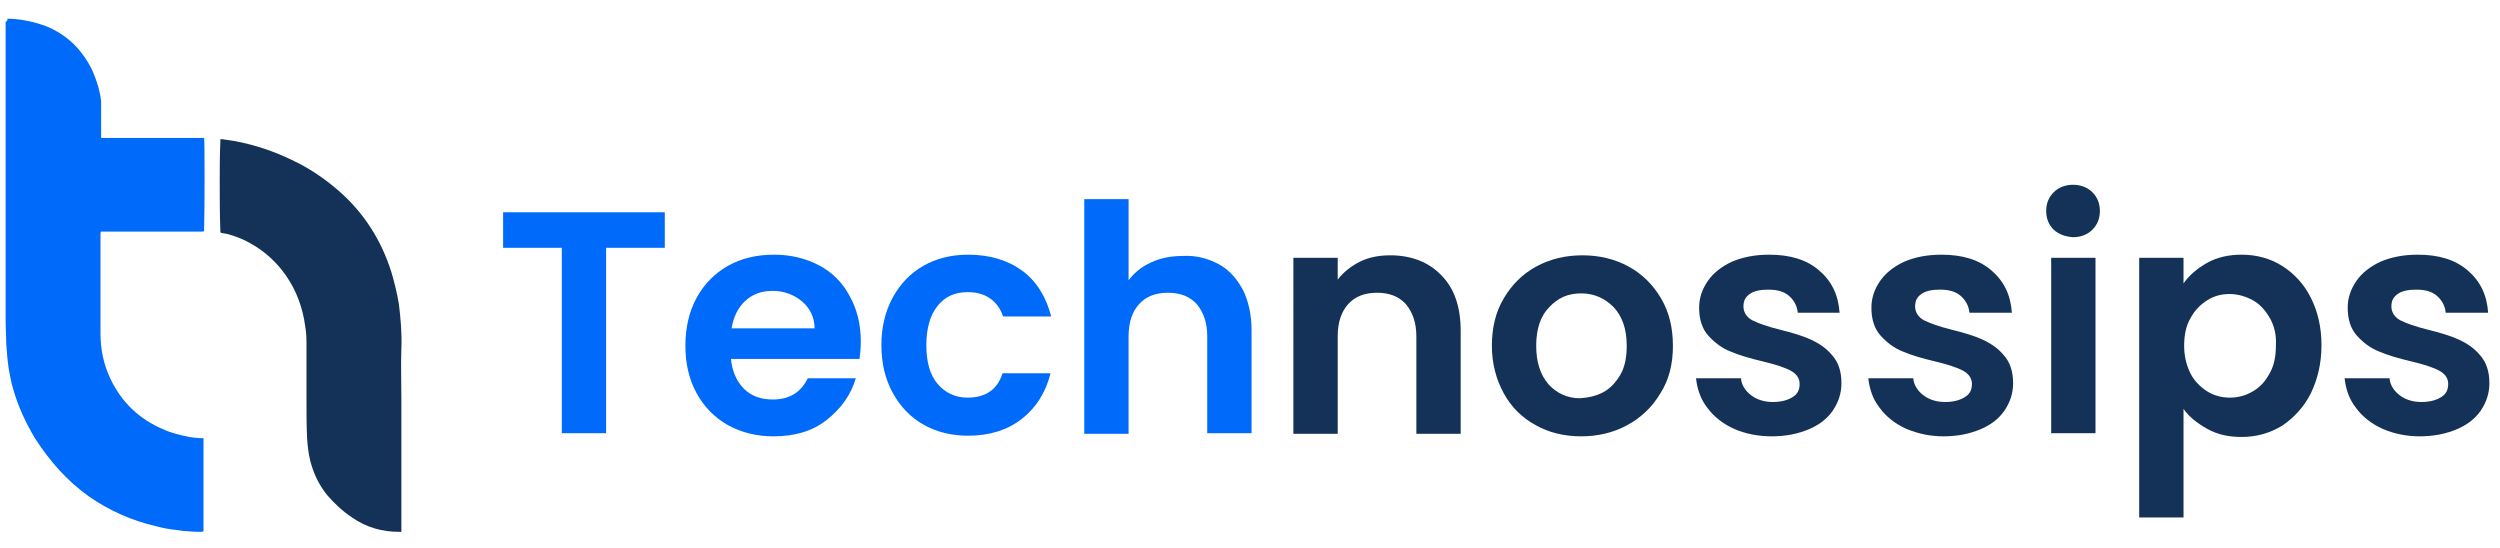
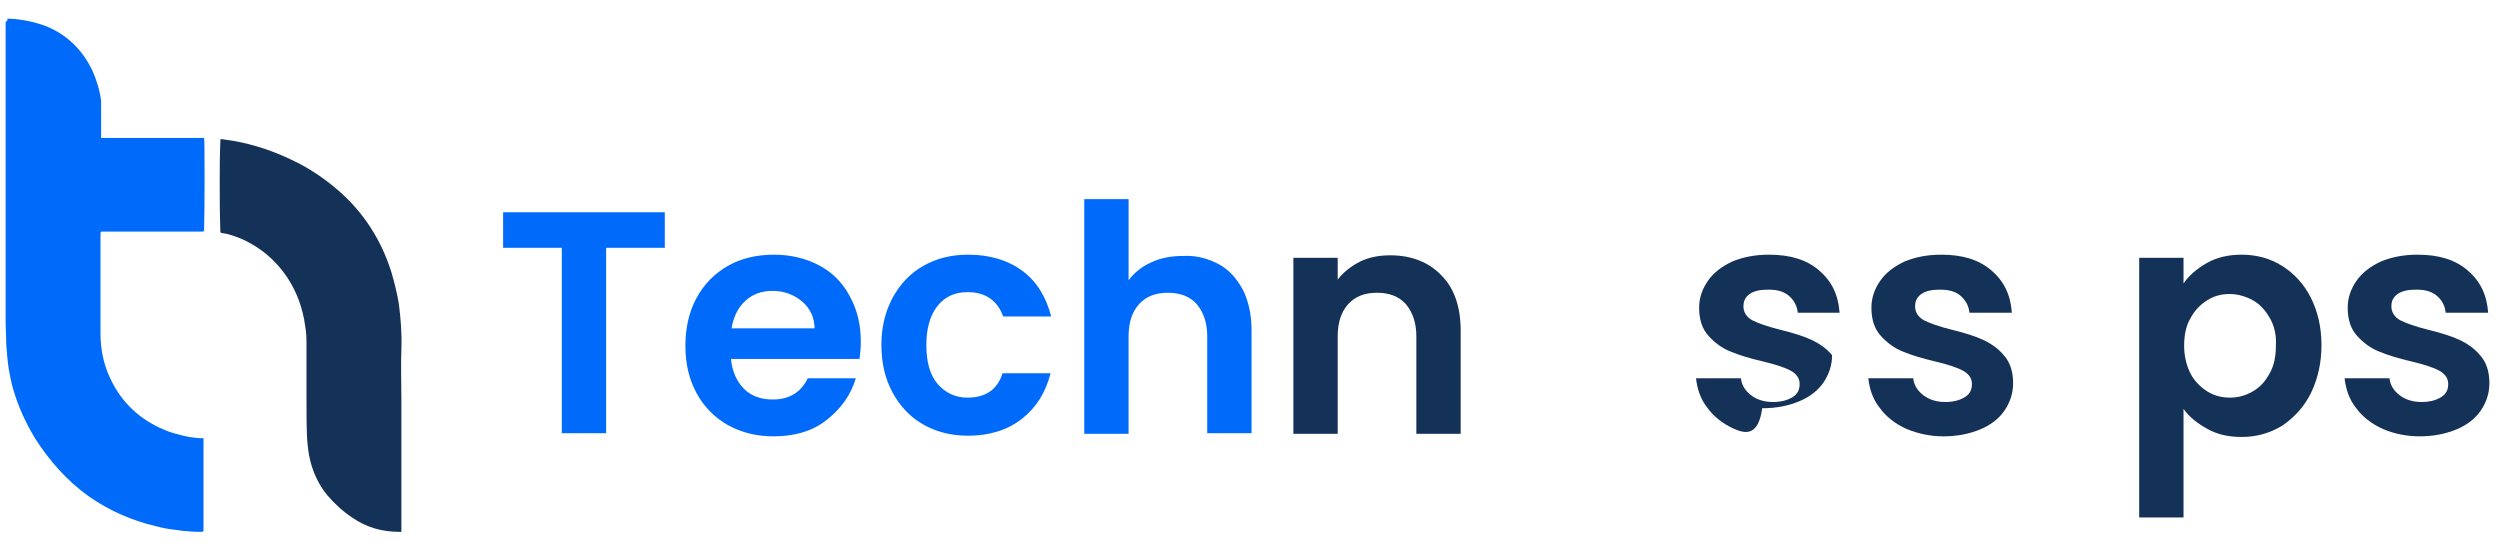
<svg xmlns="http://www.w3.org/2000/svg" version="1.1" id="Layer_1" x="0px" y="0px" viewBox="0 0 400.5 87.8" style="enable-background:new 0 0 400.5 87.8;" xml:space="preserve">
  <style type="text/css">
	.st0{fill:#006AFA;}
	.st1{fill:#143157;}
</style>
  <g>
    <g>
      <path class="st0" d="M1.2,3c0.2,0,0.3,0,0.4,0c2,0.1,3.9,0.5,5.8,1.2c3.4,1.4,5.8,3.8,7.4,7.1c0.7,1.6,1.2,3.2,1.4,4.9    c0,0.2,0,0.5,0,0.8c0,1.5,0,3.1,0,4.6c0,0.2,0,0.3,0,0.5c0.1,0,0.2,0,0.2,0c0.1,0,0.2,0,0.4,0c5.2,0,10.3,0,15.4,0    c0.2,0,0.3,0,0.5,0c0.1,0.4,0.1,11.2,0,14.6c0,0.1,0,0.2,0,0.3c-0.1,0.1-0.3,0.1-0.4,0.1c-1.9,0-3.8,0-5.7,0c-2.8,0-5.6,0-8.4,0    c-0.6,0-1.1,0-1.7,0c-0.1,0-0.2,0-0.3,0c-0.1,0.1-0.1,0.3-0.1,0.4c0,0.8,0,1.6,0,2.3c0,3.7,0,7.4,0,11c0,0.8,0,1.7,0,2.6    c0,2.6,0.5,5,1.6,7.3c1.8,3.8,4.7,6.5,8.5,8.1c1.3,0.6,2.7,0.9,4.1,1.2c0.7,0.1,1.4,0.2,2.1,0.2c0.1,0,0.1,0,0.2,0    c0,0.1,0,0.1,0,0.2c0,0.1,0,0.2,0,0.3c0,4.6,0,9.2,0,13.9c0,0.2,0,0.3,0,0.5c-0.1,0-0.2,0.1-0.2,0.1c-0.8,0-1.5,0-2.3-0.1    c-0.6,0-1.2-0.1-1.8-0.2c-1.1-0.1-2.2-0.3-3.3-0.6c-3.9-0.9-7.5-2.5-10.8-4.8c-3.5-2.5-6.3-5.7-8.6-9.3c-1.5-2.5-2.7-5.1-3.5-7.9    c-0.3-1-0.5-2.1-0.7-3.2c-0.2-1.3-0.3-2.6-0.4-4c0-1.2-0.1-2.5-0.1-3.7c0-2.1,0-4.2,0-6.2c0-1.5,0-3,0-4.4c0-12.4,0-24.9,0-37.3    C1.2,3.4,1.2,3.2,1.2,3z" />
      <path class="st1" d="M35.3,37.2c0-0.1,0-0.2,0-0.3c-0.1-2.6-0.1-5.2-0.1-7.8c0-2.1,0-4.2,0.1-6.4c0-0.1,0-0.2,0-0.4    c0.1,0,0.2,0,0.3,0c0.7,0.1,1.3,0.2,2,0.3c3.2,0.6,6.2,1.6,9.1,3c2.8,1.3,5.3,3,7.6,5c4,3.5,6.8,7.9,8.4,13    c0.5,1.7,0.9,3.3,1.2,5.1c0.3,2.4,0.5,4.8,0.4,7.2c-0.1,2.6,0,5.2,0,7.8c0,1.7,0,3.3,0,4.9c0,5.4,0,10.7,0,16.1c0,0.2,0,0.3,0,0.5    c-0.1,0-0.2,0-0.3,0c-2.8,0-5.3-0.7-7.6-2.3c-1.5-1-2.8-2.2-4-3.6c-1.3-1.6-2.2-3.5-2.7-5.5c-0.3-1.2-0.4-2.3-0.5-3.5    c-0.1-2.1-0.1-4.2-0.1-6.3c0-2.1,0-4.2,0-6.3c0-0.7,0-1.5,0-2.2c0-1.1,0-2.2-0.2-3.2c-0.8-6.2-4.3-10.7-8.4-13.1    c-1.3-0.8-2.6-1.3-4-1.7c-0.4-0.1-0.7-0.1-1.1-0.2C35.5,37.3,35.4,37.3,35.3,37.2z" />
    </g>
    <g>
      <path class="st0" d="M106.5,34v5.7h-9.4v29.7H90V39.7h-9.4V34H106.5z" />
      <path class="st0" d="M137.7,57.5h-20.6c0.2,2,0.9,3.6,2.1,4.8c1.2,1.2,2.8,1.7,4.6,1.7c2.6,0,4.5-1.1,5.6-3.4h7.7    c-0.8,2.7-2.4,4.9-4.7,6.7s-5.1,2.6-8.5,2.6c-2.7,0-5.1-0.6-7.3-1.8c-2.1-1.2-3.8-2.9-5-5.1c-1.2-2.2-1.8-4.7-1.8-7.6    c0-2.9,0.6-5.5,1.8-7.7s2.9-3.9,5-5.1c2.1-1.2,4.6-1.8,7.4-1.8c2.7,0,5.1,0.6,7.2,1.7s3.8,2.8,4.9,4.9c1.2,2.1,1.8,4.6,1.8,7.3    C137.9,55.8,137.8,56.7,137.7,57.5z M130.5,52.7c0-1.8-0.7-3.3-2-4.4c-1.3-1.1-2.9-1.7-4.7-1.7c-1.8,0-3.2,0.5-4.4,1.6    c-1.2,1.1-1.9,2.6-2.2,4.4H130.5z" />
      <path class="st0" d="M143,47.7c1.2-2.2,2.8-3.9,4.9-5.1c2.1-1.2,4.5-1.8,7.2-1.8c3.5,0,6.4,0.9,8.7,2.6c2.3,1.7,3.8,4.2,4.6,7.3    h-7.7c-0.4-1.2-1.1-2.2-2.1-2.9s-2.2-1-3.6-1c-2,0-3.6,0.7-4.8,2.2s-1.8,3.6-1.8,6.3c0,2.7,0.6,4.8,1.8,6.2s2.8,2.2,4.8,2.2    c2.9,0,4.8-1.3,5.6-3.9h7.7c-0.8,3.1-2.3,5.5-4.6,7.3c-2.3,1.8-5.2,2.7-8.6,2.7c-2.7,0-5.1-0.6-7.2-1.8c-2.1-1.2-3.7-2.9-4.9-5.1    s-1.8-4.7-1.8-7.7C141.2,52.5,141.8,49.9,143,47.7z" />
      <path class="st0" d="M195.2,42.3c1.7,0.9,2.9,2.3,3.9,4.1c0.9,1.8,1.4,4,1.4,6.5v16.5h-7.1V53.9c0-2.2-0.6-3.9-1.7-5.2    c-1.1-1.2-2.6-1.8-4.6-1.8c-2,0-3.5,0.6-4.6,1.8c-1.1,1.2-1.7,2.9-1.7,5.2v15.6h-7.1V31.9h7.1v13c0.9-1.2,2.1-2.2,3.7-2.9    c1.5-0.7,3.2-1,5.1-1C191.6,40.9,193.5,41.4,195.2,42.3z" />
      <path class="st1" d="M230.9,44.1c2.1,2.1,3.1,5.1,3.1,8.9v16.5h-7.1V53.9c0-2.2-0.6-3.9-1.7-5.2c-1.1-1.2-2.6-1.8-4.6-1.8    c-2,0-3.5,0.6-4.6,1.8c-1.1,1.2-1.7,2.9-1.7,5.2v15.6h-7.1V41.3h7.1v3.5c0.9-1.2,2.2-2.2,3.6-2.9s3.1-1,4.8-1    C226.1,40.9,228.9,42,230.9,44.1z" />
-       <path class="st1" d="M246,68.1c-2.2-1.2-3.9-2.9-5.1-5.1c-1.2-2.2-1.9-4.7-1.9-7.6c0-2.9,0.6-5.4,1.9-7.6c1.3-2.2,3-3.9,5.2-5.1    c2.2-1.2,4.7-1.8,7.4-1.8c2.7,0,5.2,0.6,7.4,1.8c2.2,1.2,3.9,2.9,5.2,5.1c1.3,2.2,1.9,4.7,1.9,7.6c0,2.9-0.6,5.4-2,7.6    c-1.3,2.2-3.1,3.9-5.3,5.1c-2.2,1.2-4.7,1.8-7.4,1.8C250.6,69.9,248.1,69.3,246,68.1z M256.9,62.8c1.1-0.6,2-1.6,2.7-2.8    s1-2.8,1-4.6c0-2.7-0.7-4.7-2.1-6.2c-1.4-1.4-3.1-2.2-5.2-2.2s-3.7,0.7-5.1,2.2c-1.4,1.4-2.1,3.5-2.1,6.2c0,2.7,0.7,4.7,2,6.2    c1.3,1.4,3,2.2,5,2.2C254.6,63.7,255.8,63.4,256.9,62.8z" />
-       <path class="st1" d="M277.8,68.7c-1.8-0.8-3.3-2-4.3-3.4c-1.1-1.4-1.6-3-1.8-4.7h7.2c0.1,1.1,0.7,2,1.6,2.7s2.1,1.1,3.5,1.1    c1.4,0,2.4-0.3,3.2-0.8c0.8-0.5,1.1-1.2,1.1-2.1c0-0.9-0.5-1.6-1.4-2.1s-2.4-1-4.5-1.5c-2.1-0.5-3.8-1-5.2-1.6    c-1.3-0.5-2.5-1.4-3.5-2.5s-1.5-2.6-1.5-4.5c0-1.6,0.5-3,1.4-4.3c0.9-1.3,2.2-2.3,3.9-3.1c1.7-0.7,3.6-1.1,5.9-1.1    c3.4,0,6,0.8,8,2.5c2,1.7,3.1,3.9,3.3,6.8H288c-0.1-1.1-0.6-2-1.4-2.7c-0.8-0.7-1.9-1-3.3-1c-1.3,0-2.3,0.2-3,0.7s-1,1.1-1,2    c0,0.9,0.5,1.7,1.4,2.2c1,0.5,2.4,1,4.4,1.5c2,0.5,3.7,1,5,1.6s2.5,1.4,3.4,2.5c1,1.1,1.5,2.6,1.5,4.5c0,1.6-0.5,3.1-1.4,4.4    s-2.2,2.3-3.9,3c-1.7,0.7-3.6,1.1-5.9,1.1C281.7,69.9,279.6,69.5,277.8,68.7z" />
+       <path class="st1" d="M277.8,68.7c-1.8-0.8-3.3-2-4.3-3.4c-1.1-1.4-1.6-3-1.8-4.7h7.2c0.1,1.1,0.7,2,1.6,2.7s2.1,1.1,3.5,1.1    c1.4,0,2.4-0.3,3.2-0.8c0.8-0.5,1.1-1.2,1.1-2.1c0-0.9-0.5-1.6-1.4-2.1s-2.4-1-4.5-1.5c-2.1-0.5-3.8-1-5.2-1.6    c-1.3-0.5-2.5-1.4-3.5-2.5s-1.5-2.6-1.5-4.5c0-1.6,0.5-3,1.4-4.3c0.9-1.3,2.2-2.3,3.9-3.1c1.7-0.7,3.6-1.1,5.9-1.1    c3.4,0,6,0.8,8,2.5c2,1.7,3.1,3.9,3.3,6.8H288c-0.1-1.1-0.6-2-1.4-2.7c-0.8-0.7-1.9-1-3.3-1c-1.3,0-2.3,0.2-3,0.7s-1,1.1-1,2    c0,0.9,0.5,1.7,1.4,2.2c1,0.5,2.4,1,4.4,1.5c2,0.5,3.7,1,5,1.6s2.5,1.4,3.4,2.5c0,1.6-0.5,3.1-1.4,4.4    s-2.2,2.3-3.9,3c-1.7,0.7-3.6,1.1-5.9,1.1C281.7,69.9,279.6,69.5,277.8,68.7z" />
      <path class="st1" d="M305.4,68.7c-1.8-0.8-3.3-2-4.3-3.4c-1.1-1.4-1.6-3-1.8-4.7h7.2c0.1,1.1,0.7,2,1.6,2.7s2.1,1.1,3.5,1.1    c1.4,0,2.4-0.3,3.2-0.8s1.1-1.2,1.1-2.1c0-0.9-0.5-1.6-1.4-2.1s-2.4-1-4.5-1.5c-2.1-0.5-3.8-1-5.2-1.6c-1.3-0.5-2.5-1.4-3.5-2.5    c-1-1.1-1.5-2.6-1.5-4.5c0-1.6,0.5-3,1.4-4.3c0.9-1.3,2.2-2.3,3.9-3.1c1.7-0.7,3.6-1.1,5.9-1.1c3.4,0,6,0.8,8,2.5s3.1,3.9,3.3,6.8    h-6.8c-0.1-1.1-0.6-2-1.4-2.7c-0.8-0.7-1.9-1-3.3-1c-1.3,0-2.3,0.2-3,0.7c-0.7,0.5-1,1.1-1,2c0,0.9,0.5,1.7,1.4,2.2    c1,0.5,2.4,1,4.4,1.5c2,0.5,3.7,1,5,1.6s2.5,1.4,3.4,2.5c1,1.1,1.5,2.6,1.5,4.5c0,1.6-0.5,3.1-1.4,4.4s-2.2,2.3-3.9,3    c-1.7,0.7-3.6,1.1-5.9,1.1C309.3,69.9,307.3,69.5,305.4,68.7z" />
-       <path class="st1" d="M329,36.8c-0.8-0.8-1.2-1.8-1.2-3c0-1.2,0.4-2.2,1.2-3c0.8-0.8,1.9-1.2,3.1-1.2s2.3,0.4,3.1,1.2    c0.8,0.8,1.2,1.8,1.2,3c0,1.2-0.4,2.2-1.2,3c-0.8,0.8-1.9,1.2-3.1,1.2C330.9,37.9,329.9,37.6,329,36.8z M335.7,41.3v28.1h-7.1    V41.3H335.7z" />
      <path class="st1" d="M353.6,42.1c1.6-0.9,3.5-1.3,5.5-1.3c2.4,0,4.6,0.6,6.5,1.8s3.5,2.9,4.6,5.1s1.7,4.7,1.7,7.6    s-0.6,5.4-1.7,7.7c-1.1,2.2-2.7,3.9-4.6,5.2c-2,1.2-4.1,1.8-6.5,1.8c-2.1,0-3.9-0.4-5.5-1.3s-2.9-1.9-3.8-3.2v17.4h-7.1V41.3h7.1    v4.1C350.7,44.1,352,43,353.6,42.1z M363.6,50.9c-0.7-1.2-1.6-2.2-2.7-2.8c-1.1-0.6-2.4-1-3.7-1c-1.3,0-2.5,0.3-3.6,1    c-1.1,0.7-2,1.6-2.7,2.9c-0.7,1.2-1,2.7-1,4.4c0,1.7,0.4,3.2,1,4.4s1.6,2.2,2.7,2.9s2.4,1,3.6,1c1.3,0,2.5-0.3,3.7-1    s2-1.6,2.7-2.9c0.7-1.2,1-2.7,1-4.5C364.7,53.6,364.3,52.1,363.6,50.9z" />
      <path class="st1" d="M381.7,68.7c-1.8-0.8-3.3-2-4.3-3.4c-1.1-1.4-1.6-3-1.8-4.7h7.2c0.1,1.1,0.7,2,1.6,2.7s2.1,1.1,3.5,1.1    c1.4,0,2.4-0.3,3.2-0.8s1.1-1.2,1.1-2.1c0-0.9-0.5-1.6-1.4-2.1s-2.4-1-4.5-1.5c-2.1-0.5-3.8-1-5.2-1.6c-1.3-0.5-2.5-1.4-3.5-2.5    c-1-1.1-1.5-2.6-1.5-4.5c0-1.6,0.5-3,1.4-4.3c0.9-1.3,2.2-2.3,3.9-3.1c1.7-0.7,3.6-1.1,5.9-1.1c3.4,0,6,0.8,8,2.5s3.1,3.9,3.3,6.8    h-6.8c-0.1-1.1-0.6-2-1.4-2.7c-0.8-0.7-1.9-1-3.3-1c-1.3,0-2.3,0.2-3,0.7c-0.7,0.5-1,1.1-1,2c0,0.9,0.5,1.7,1.4,2.2    c1,0.5,2.4,1,4.4,1.5c2,0.5,3.7,1,5,1.6s2.5,1.4,3.4,2.5c1,1.1,1.5,2.6,1.5,4.5c0,1.6-0.5,3.1-1.4,4.4s-2.2,2.3-3.9,3    c-1.7,0.7-3.6,1.1-5.9,1.1C385.6,69.9,383.5,69.5,381.7,68.7z" />
    </g>
  </g>
</svg>